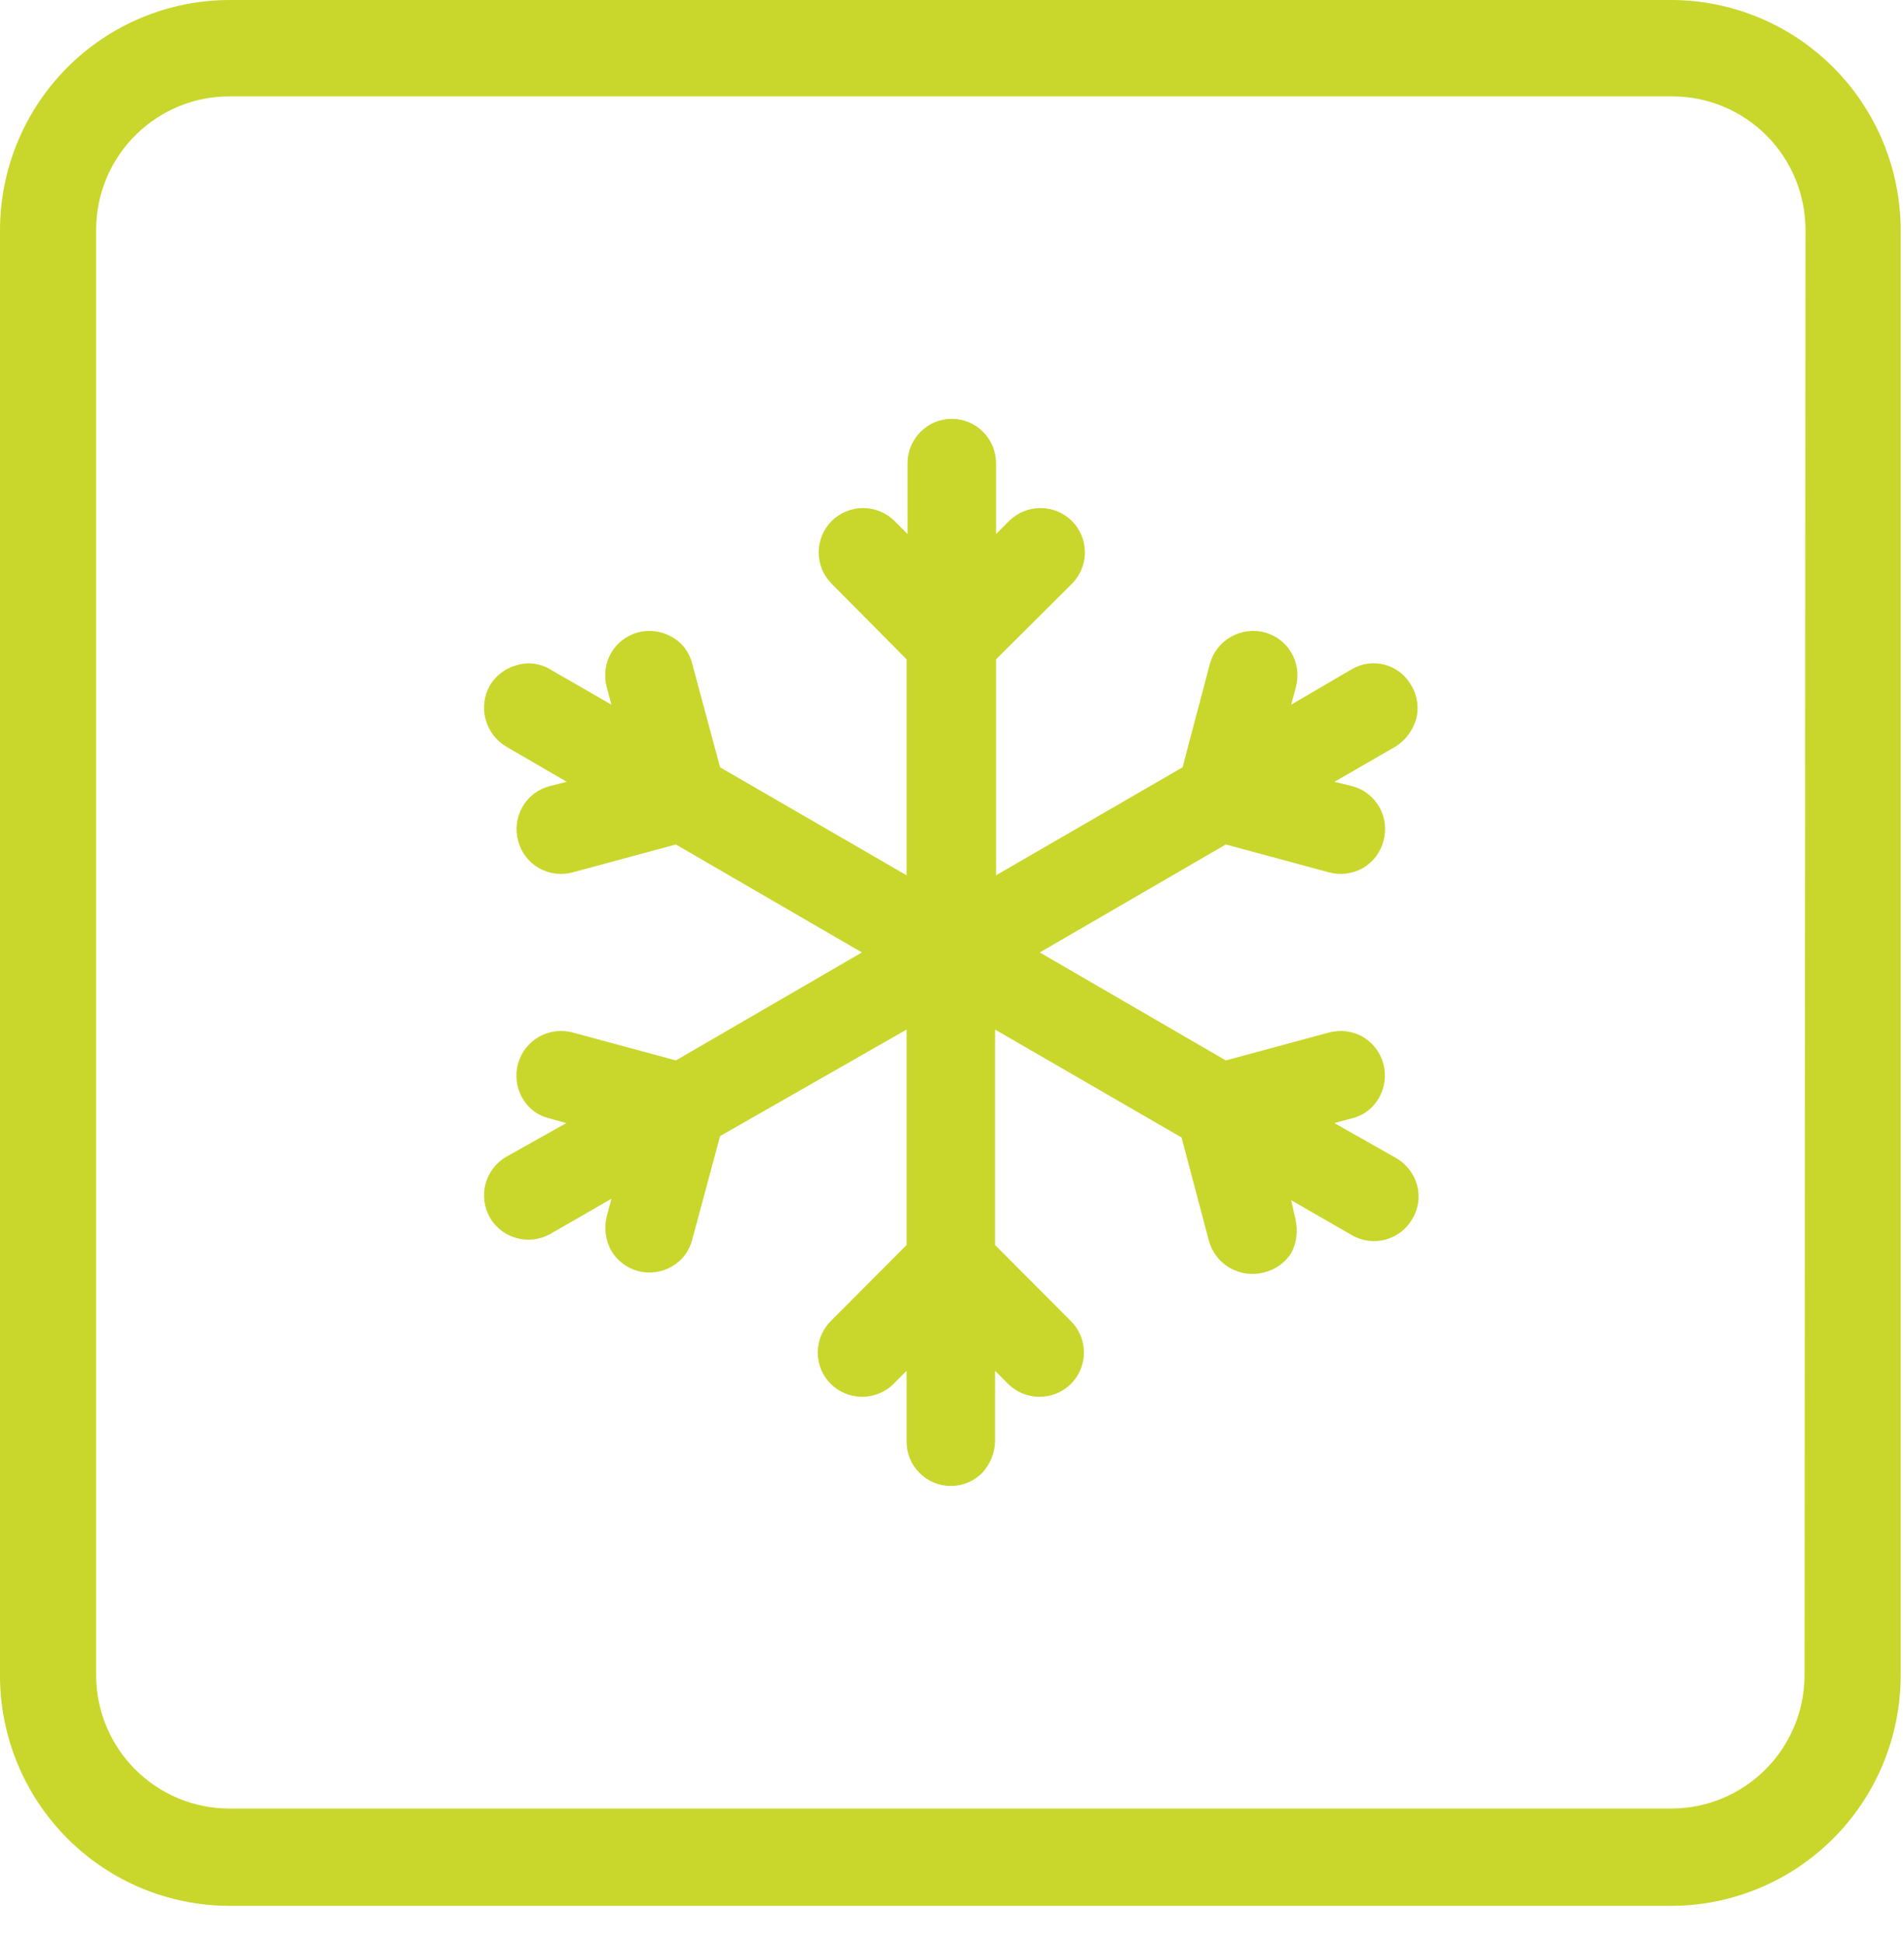
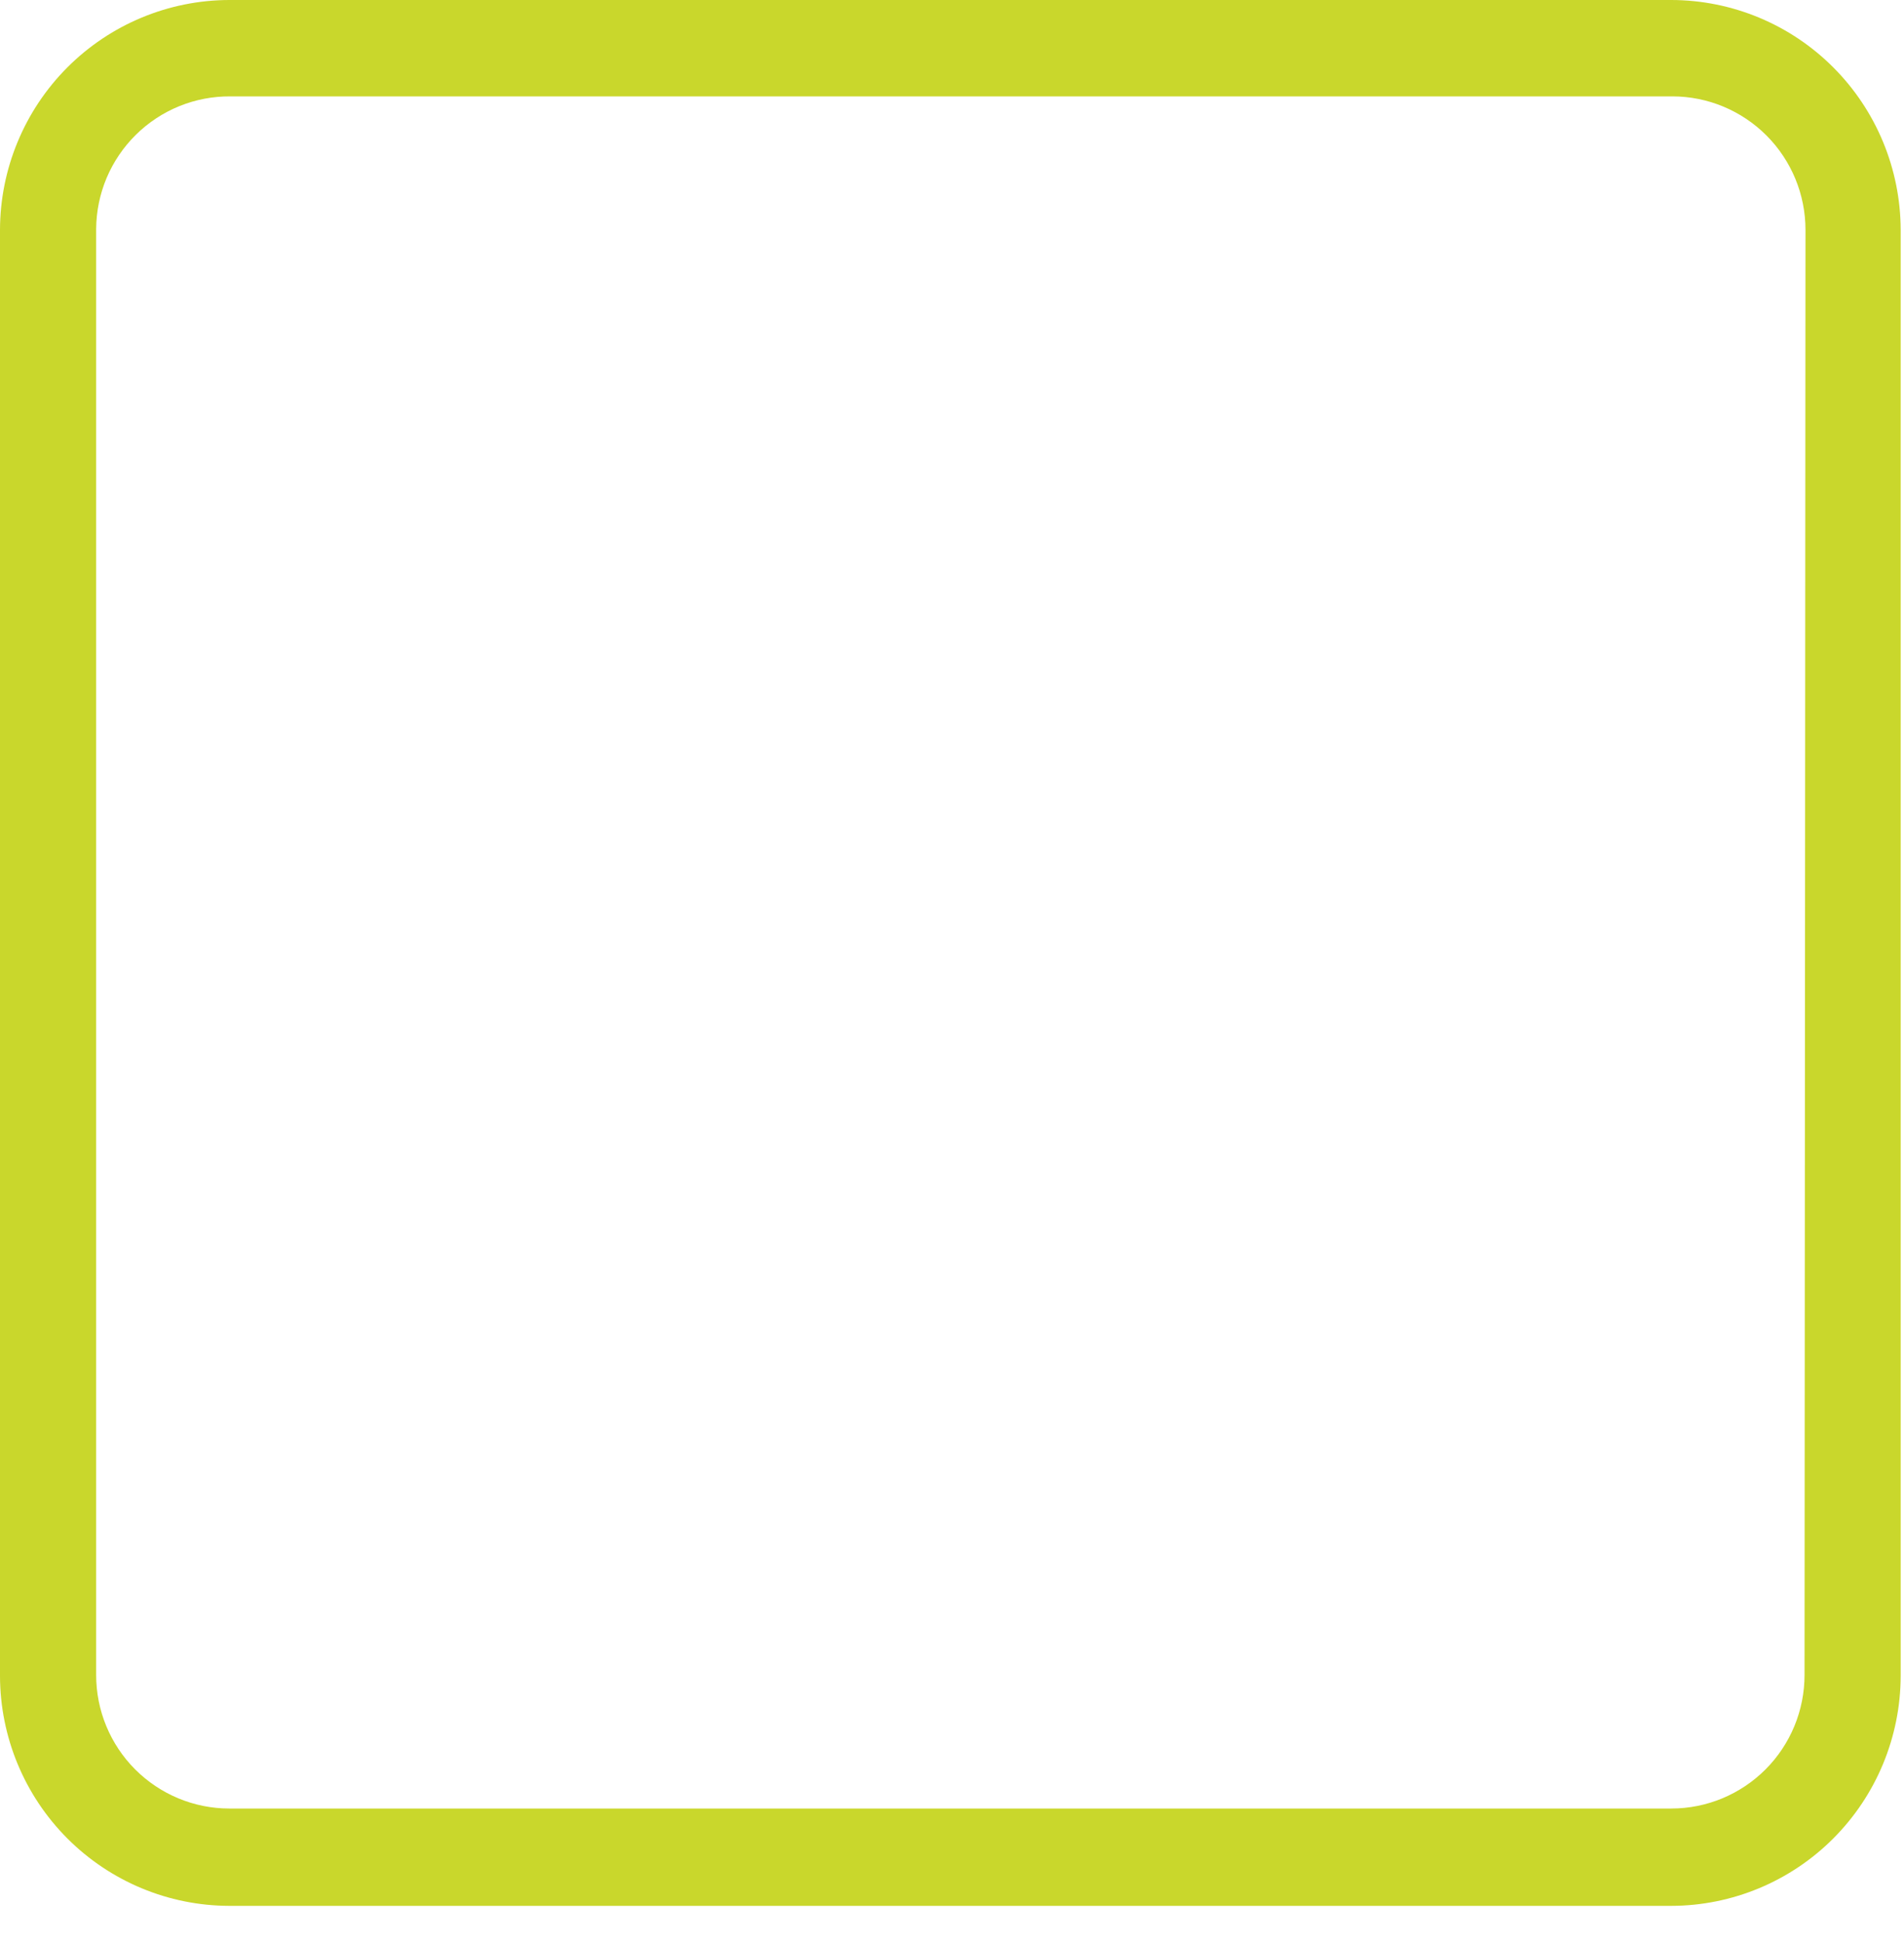
<svg xmlns="http://www.w3.org/2000/svg" width="50" height="51" viewBox="0 0 50 51" fill="none">
  <path d="M43.891 0H6.021C4.425 0.003 2.896 0.64 1.767 1.771C0.639 2.902 0.003 4.435 0 6.035V43.99C0.003 45.59 0.639 47.123 1.767 48.254C2.896 49.385 4.425 50.022 6.021 50.025H43.891C45.487 50.022 47.017 49.385 48.145 48.254C49.274 47.123 49.909 45.59 49.913 43.99V6.035C49.909 4.435 49.274 2.902 48.145 1.771C47.017 0.64 45.487 0.003 43.891 0ZM47.388 43.965C47.388 44.895 47.02 45.786 46.364 46.443C45.708 47.1 44.819 47.47 43.891 47.47H6.021C5.094 47.47 4.205 47.1 3.549 46.443C2.893 45.786 2.525 44.895 2.525 43.965V6.01C2.528 5.549 2.622 5.094 2.8 4.67C2.979 4.246 3.24 3.862 3.567 3.539C3.894 3.216 4.281 2.96 4.707 2.787C5.132 2.614 5.587 2.527 6.047 2.53H43.917C44.844 2.53 45.733 2.9 46.389 3.557C47.045 4.214 47.413 5.105 47.413 6.035L47.388 43.965Z" fill="#C9D72C" />
-   <path d="M37.189 18.876C37.228 18.728 37.237 18.573 37.215 18.421C37.193 18.268 37.142 18.122 37.062 17.991C36.988 17.858 36.888 17.741 36.767 17.648C36.647 17.554 36.509 17.486 36.362 17.447C36.215 17.408 36.061 17.399 35.91 17.421C35.76 17.442 35.615 17.494 35.485 17.573L33.907 18.497L34.033 18.029C34.111 17.73 34.071 17.412 33.919 17.143C33.764 16.875 33.51 16.68 33.212 16.599C32.914 16.52 32.597 16.561 32.329 16.713C32.194 16.788 32.075 16.889 31.98 17.011C31.884 17.133 31.814 17.272 31.773 17.421L31.054 20.141L26.156 22.975V17.307L28.151 15.321C28.368 15.103 28.49 14.807 28.49 14.499C28.49 14.19 28.368 13.895 28.151 13.676C27.931 13.458 27.633 13.335 27.324 13.335C27.014 13.335 26.717 13.458 26.497 13.676L26.156 14.018V12.158C26.156 11.849 26.034 11.553 25.816 11.335C25.598 11.117 25.303 10.994 24.995 10.994C24.687 10.994 24.391 11.117 24.173 11.335C23.956 11.553 23.833 11.849 23.833 12.158V14.018L23.492 13.676C23.273 13.458 22.975 13.335 22.666 13.335C22.356 13.335 22.059 13.458 21.839 13.676C21.621 13.895 21.499 14.19 21.499 14.499C21.499 14.807 21.621 15.103 21.839 15.321L23.808 17.307V22.975L18.91 20.141L18.178 17.421C18.142 17.272 18.075 17.131 17.982 17.009C17.888 16.887 17.77 16.786 17.635 16.713C17.367 16.561 17.05 16.52 16.752 16.599C16.454 16.68 16.2 16.875 16.045 17.143C15.893 17.412 15.853 17.73 15.931 18.029L16.057 18.497L14.454 17.573C14.323 17.492 14.177 17.441 14.024 17.421C13.872 17.401 13.717 17.415 13.57 17.459C13.275 17.538 13.022 17.729 12.864 17.991C12.711 18.262 12.671 18.581 12.751 18.882C12.832 19.182 13.026 19.439 13.293 19.597L14.883 20.521L14.429 20.635C14.28 20.674 14.14 20.743 14.018 20.837C13.896 20.932 13.793 21.049 13.717 21.184C13.641 21.318 13.592 21.466 13.573 21.619C13.554 21.773 13.566 21.928 13.608 22.077C13.648 22.225 13.716 22.364 13.809 22.486C13.902 22.607 14.019 22.709 14.151 22.786C14.42 22.937 14.737 22.978 15.035 22.899L17.749 22.166L22.634 25L17.749 27.834L15.035 27.1C14.737 27.021 14.42 27.062 14.151 27.214C13.883 27.368 13.686 27.621 13.604 27.92C13.521 28.218 13.559 28.537 13.709 28.808C13.783 28.943 13.883 29.061 14.005 29.155C14.127 29.249 14.267 29.316 14.416 29.352L14.871 29.479L13.293 30.364C13.026 30.52 12.831 30.774 12.75 31.073C12.672 31.371 12.712 31.689 12.864 31.958C13.019 32.225 13.273 32.419 13.571 32.5C13.868 32.58 14.186 32.54 14.454 32.388L16.057 31.465L15.931 31.933C15.86 32.232 15.901 32.547 16.045 32.819C16.2 33.086 16.454 33.281 16.752 33.363C17.05 33.441 17.367 33.4 17.635 33.249C17.769 33.174 17.886 33.072 17.98 32.951C18.073 32.829 18.141 32.689 18.178 32.54L18.91 29.82L23.808 27.024V32.679L21.814 34.678C21.596 34.897 21.474 35.192 21.474 35.501C21.474 35.809 21.596 36.105 21.814 36.323C22.033 36.542 22.331 36.664 22.64 36.664C22.95 36.664 23.247 36.542 23.467 36.323L23.808 35.981V37.841C23.808 37.994 23.837 38.146 23.896 38.287C23.954 38.428 24.04 38.556 24.149 38.664C24.367 38.882 24.662 39.004 24.969 39.004C25.277 39.004 25.572 38.882 25.79 38.664C25.999 38.44 26.12 38.148 26.131 37.841V35.981L26.472 36.323C26.691 36.542 26.989 36.664 27.298 36.664C27.608 36.664 27.905 36.542 28.125 36.323C28.343 36.105 28.465 35.809 28.465 35.501C28.465 35.192 28.343 34.897 28.125 34.678L26.131 32.679V27.024L31.029 29.858L31.748 32.578C31.834 32.876 32.032 33.129 32.301 33.283C32.57 33.436 32.888 33.479 33.187 33.401C33.483 33.332 33.741 33.15 33.907 32.894C34.051 32.623 34.091 32.308 34.02 32.009L33.907 31.503L35.51 32.426C35.776 32.578 36.092 32.617 36.387 32.537C36.683 32.456 36.934 32.262 37.088 31.996C37.167 31.865 37.22 31.718 37.241 31.566C37.263 31.414 37.254 31.259 37.214 31.11C37.133 30.812 36.938 30.558 36.671 30.402L35.043 29.479L35.51 29.352C35.659 29.316 35.799 29.249 35.921 29.155C36.043 29.061 36.143 28.943 36.217 28.808C36.368 28.539 36.408 28.221 36.328 27.923C36.248 27.625 36.054 27.37 35.788 27.214C35.519 27.062 35.202 27.021 34.904 27.1L32.19 27.834L27.305 25L32.19 22.166L34.904 22.899C35.202 22.978 35.519 22.937 35.788 22.786C35.92 22.709 36.036 22.607 36.13 22.486C36.223 22.364 36.291 22.225 36.33 22.077C36.372 21.928 36.384 21.773 36.366 21.619C36.347 21.466 36.298 21.318 36.222 21.184C36.145 21.049 36.043 20.932 35.921 20.837C35.799 20.743 35.659 20.674 35.51 20.635L35.043 20.521L36.646 19.597C36.909 19.432 37.102 19.175 37.189 18.876Z" fill="#C9D72C" />
</svg>